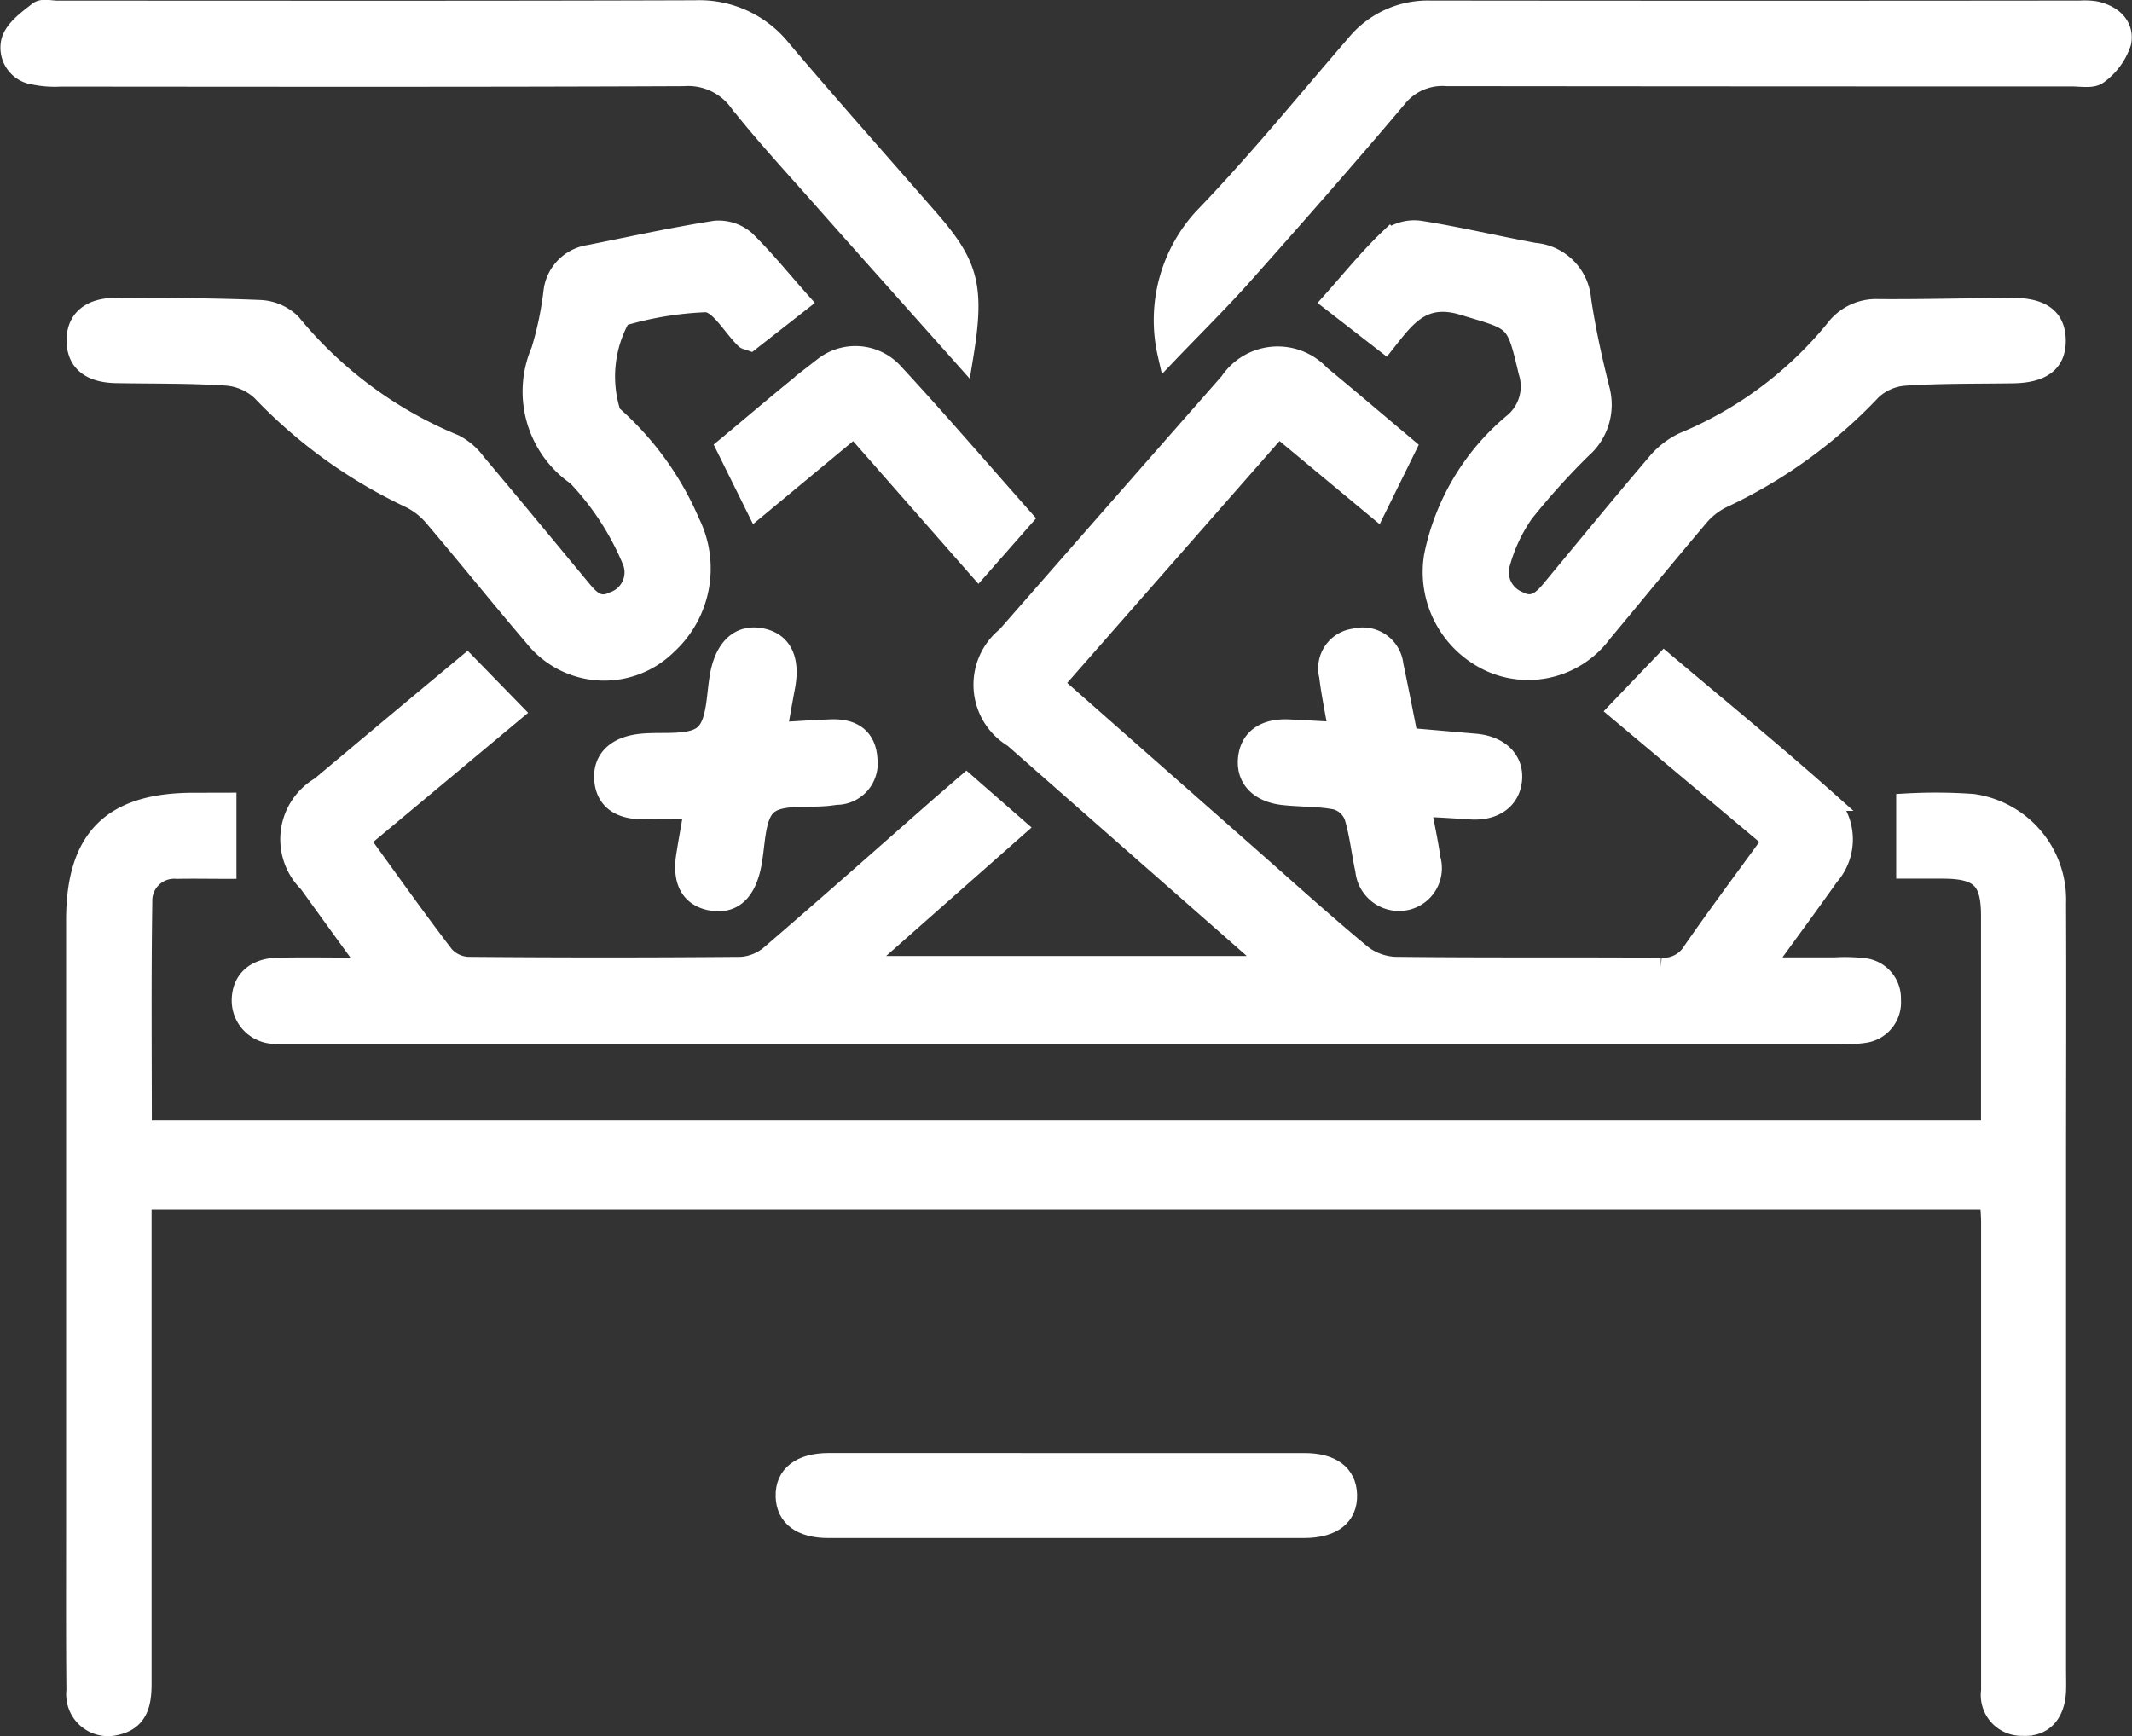
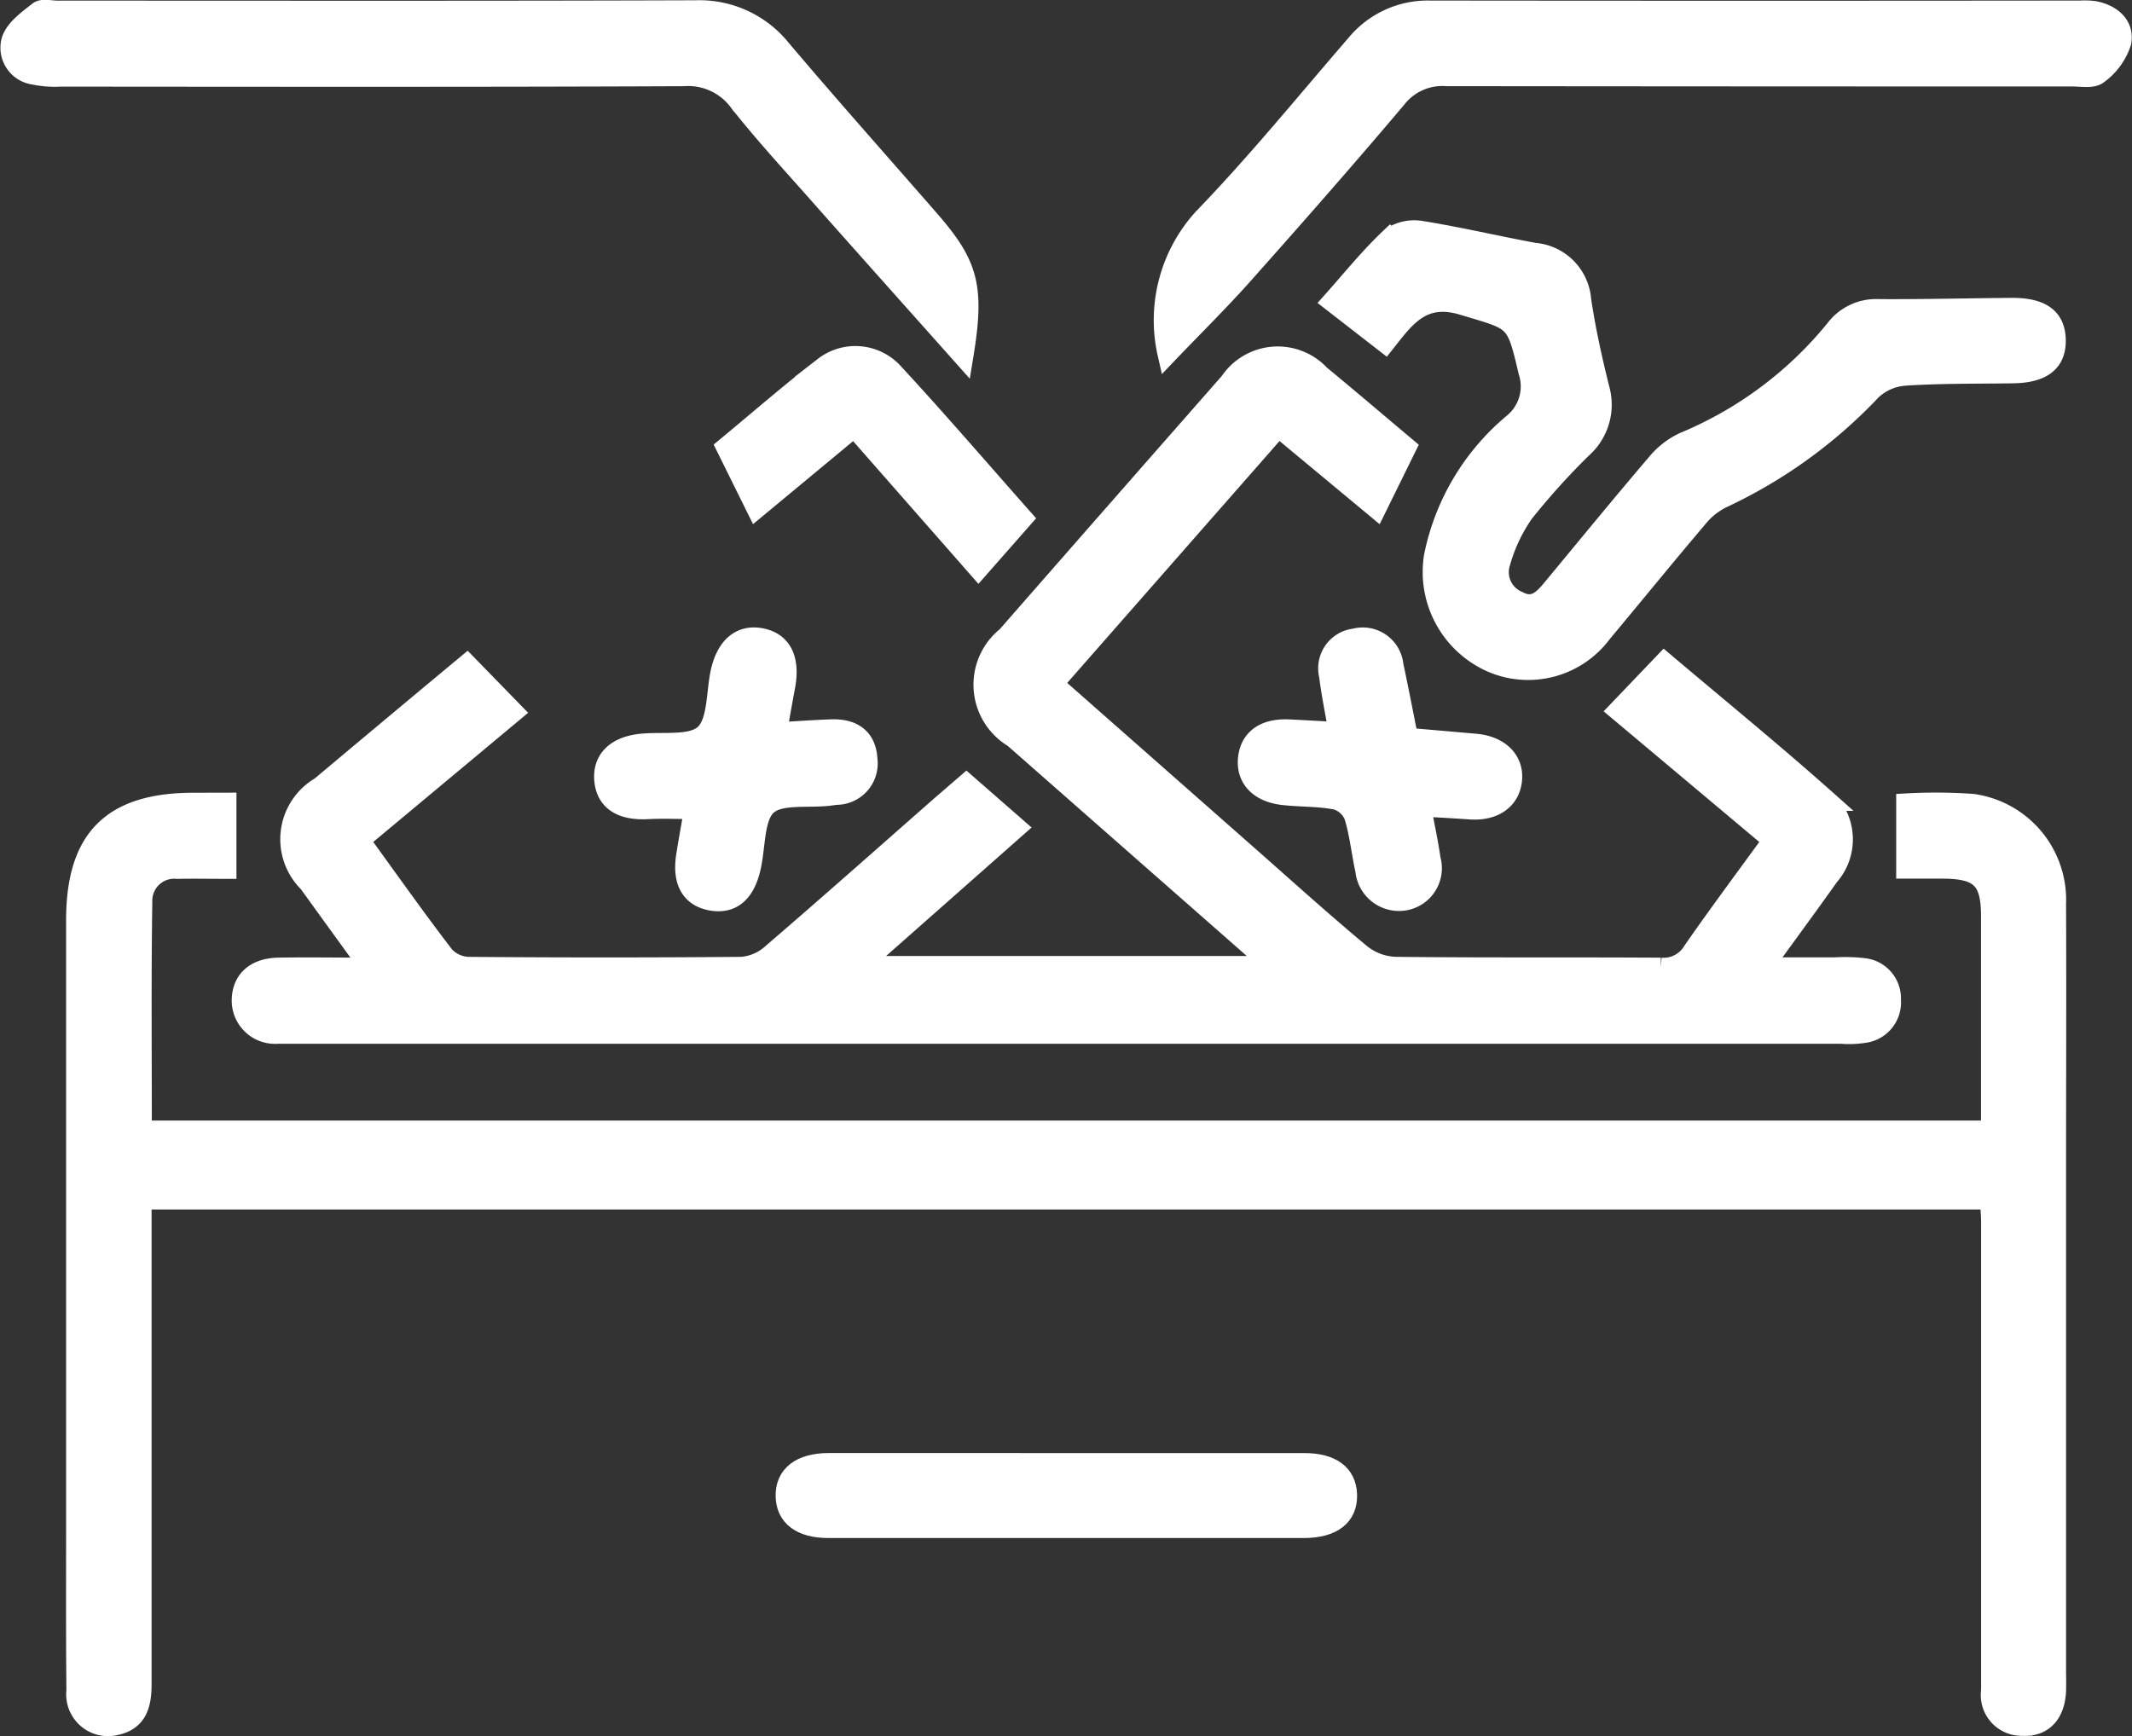
<svg xmlns="http://www.w3.org/2000/svg" width="53.542" height="43.612" viewBox="0 0 53.542 43.612">
  <rect x="0" y="0" width="53.542" height="43.612" fill="#333333" stroke="none" />
  <g transform="translate(-43.647 -1555.207)">
    <g transform="translate(-9.419 1455.93)">
      <path d="M72.141,279.916v1.665c-.415,0-.829-.008-1.243,0a.8.8,0,0,0-.87.827c-.029,1.9-.012,3.793-.012,5.744h46.437V286.7c0-1.314,0-2.628,0-3.942,0-.913-.275-1.177-1.2-1.182-.3,0-.6,0-.93,0v-1.641a13.107,13.107,0,0,1,1.672.012,2.433,2.433,0,0,1,2.094,2.507c.01,2.264,0,4.529,0,6.793v12.434c0,.182.006.364,0,.546-.026.581-.337.912-.848.879a.774.774,0,0,1-.786-.883q0-1.85,0-3.7,0-4.033,0-8.067c0-.177-.018-.354-.03-.569H70.01v.7q0,5.731,0,11.463c0,.516-.1.937-.68,1.047a.8.8,0,0,1-.959-.88c-.014-1.334-.008-2.669-.008-4q0-7.672,0-15.345c0-2.052.9-2.954,2.956-2.954Z" transform="translate(-13.387 -160.479)" fill="#fff" stroke="#fff" stroke-width="0.5" />
      <path d="M108.928,190.55c.738,1.016,1.413,1.973,2.125,2.9a.859.859,0,0,0,.6.278q3.429.029,6.857,0a1.265,1.265,0,0,0,.74-.305c1.442-1.239,2.863-2.5,4.291-3.756.2-.171.393-.34.622-.537l1.259,1.1-3.934,3.476h10.355c-.22-.2-.37-.346-.525-.483l-5.969-5.247a1.553,1.553,0,0,1-.174-2.547q2.8-3.2,5.6-6.387a1.452,1.452,0,0,1,2.273-.18c.728.6,1.45,1.217,2.166,1.818l-.756,1.536L132,180.174l-5.657,6.446,4.895,4.314c.941.829,1.87,1.671,2.834,2.472a1.473,1.473,0,0,0,.856.321c2.225.026,4.45.007,6.675.022a.852.852,0,0,0,.8-.412c.643-.927,1.319-1.831,2.012-2.786l-3.883-3.26,1.159-1.212c1.368,1.157,2.757,2.29,4.094,3.482a1.389,1.389,0,0,1,.041,1.888c-.513.726-1.042,1.441-1.658,2.292.668,0,1.235,0,1.8,0a4.213,4.213,0,0,1,.727.018.766.766,0,0,1,.688.8.774.774,0,0,1-.652.828,2.557,2.557,0,0,1-.6.024h-38.96c-.1,0-.2,0-.3,0a.839.839,0,0,1-.908-.841c.005-.5.337-.811.922-.822.722-.013,1.445,0,2.3,0-.56-.773-1.053-1.451-1.542-2.131a1.529,1.529,0,0,1,.3-2.415q1.835-1.54,3.678-3.073l1.169,1.2Z" transform="translate(-46.828 -70.167)" fill="#fff" stroke="#fff" stroke-width="0.5" />
-       <path d="M86.61,151.552l-1.257.984c-.062-.022-.107-.025-.132-.05-.328-.322-.635-.894-.981-.918a8.538,8.538,0,0,0-2.081.34.179.179,0,0,0-.057.021,3.047,3.047,0,0,0-.244,2.454,7.541,7.541,0,0,1,1.98,2.723,2.594,2.594,0,0,1-.573,3.063,2.246,2.246,0,0,1-3.336-.19c-.854-1-1.675-2.025-2.526-3.026a1.857,1.857,0,0,0-.607-.471,12.51,12.51,0,0,1-3.716-2.681,1.447,1.447,0,0,0-.87-.388c-.927-.063-1.859-.046-2.789-.064-.646-.013-.982-.29-.99-.807-.007-.539.347-.841,1.023-.837,1.193.006,2.387.006,3.579.056a1.194,1.194,0,0,1,.787.338,10.417,10.417,0,0,0,4.1,3.038,1.55,1.55,0,0,1,.541.466c.873,1.035,1.734,2.081,2.6,3.124.224.27.45.565.858.359a.776.776,0,0,0,.453-1.058,6.962,6.962,0,0,0-1.375-2.1,2.569,2.569,0,0,1-.9-3.143,8.5,8.5,0,0,0,.31-1.481,1.059,1.059,0,0,1,.908-.928c1.05-.211,2.1-.44,3.155-.607a1.021,1.021,0,0,1,.757.247C85.715,150.494,86.146,151.031,86.61,151.552Z" transform="translate(-13.443 -44.699)" fill="#fff" stroke="#fff" stroke-width="0.5" />
      <path d="M355.414,152.523l-1.333-1.035c.482-.54.932-1.1,1.45-1.592a1.034,1.034,0,0,1,.776-.188c.957.153,1.9.377,2.855.553a1.286,1.286,0,0,1,1.176,1.182c.113.758.279,1.51.466,2.254a1.463,1.463,0,0,1-.449,1.48,18,18,0,0,0-1.458,1.617,4.14,4.14,0,0,0-.589,1.248.783.783,0,0,0,.441.964c.4.218.638-.037.867-.315.864-1.043,1.722-2.091,2.6-3.121a1.99,1.99,0,0,1,.7-.552,9.678,9.678,0,0,0,3.8-2.831,1.283,1.283,0,0,1,1.093-.512c1.112.007,2.225-.023,3.337-.031.751-.005,1.1.255,1.111.806s-.332.829-1.076.84c-.91.014-1.822,0-2.729.061a1.358,1.358,0,0,0-.823.365,12.31,12.31,0,0,1-3.763,2.716,1.834,1.834,0,0,0-.6.484c-.811.955-1.6,1.927-2.405,2.89a2.307,2.307,0,0,1-2.764.749,2.483,2.483,0,0,1-1.459-2.668,5.862,5.862,0,0,1,1.973-3.327,1.2,1.2,0,0,0,.4-1.312c-.318-1.356-.316-1.267-1.635-1.668C356.346,151.264,355.921,151.881,355.414,152.523Z" transform="translate(-267.562 -44.635)" fill="#fff" stroke="#fff" stroke-width="0.5" />
      <path d="M77.259,108.232c-1.271-1.428-2.464-2.761-3.649-4.1-.67-.757-1.355-1.5-1.982-2.295a1.585,1.585,0,0,0-1.393-.645c-5.218.023-10.437.014-15.656.011a2.532,2.532,0,0,1-.661-.05.684.684,0,0,1-.566-.861c.092-.288.419-.521.681-.727.1-.08.314-.022.475-.022,5.34,0,10.68.009,16.02-.009a2.634,2.634,0,0,1,2.165.993c1.228,1.45,2.493,2.869,3.739,4.3C77.4,105.946,77.544,106.5,77.259,108.232Z" transform="translate(0 0)" fill="#fff" stroke="#fff" stroke-width="0.5" />
      <path d="M316.183,108.3a3.8,3.8,0,0,1,.892-3.4c1.347-1.394,2.573-2.905,3.843-4.373a2.33,2.33,0,0,1,1.861-.85q8.162.009,16.324,0a1.872,1.872,0,0,1,.363.013c.43.086.75.363.671.786a1.6,1.6,0,0,1-.583.8c-.138.114-.427.059-.648.059q-7.858,0-15.715-.008a1.46,1.46,0,0,0-1.252.552c-1.252,1.483-2.534,2.941-3.824,4.391C317.516,106.947,316.872,107.579,316.183,108.3Z" transform="translate(-233.797 -0.136)" fill="#fff" stroke="#fff" stroke-width="0.5" />
-       <path d="M236.827,430.185q2.971,0,5.941,0c.683,0,1.058.282,1.075.793.018.537-.367.84-1.085.841q-5.971,0-11.942,0c-.681,0-1.06-.285-1.075-.792-.016-.534.376-.842,1.085-.843Q233.826,430.182,236.827,430.185Z" transform="translate(-156.946 -294.16)" fill="#fff" stroke="#fff" stroke-width="0.5" />
+       <path d="M236.827,430.185q2.971,0,5.941,0c.683,0,1.058.282,1.075.793.018.537-.367.84-1.085.841q-5.971,0-11.942,0c-.681,0-1.06-.285-1.075-.792-.016-.534.376-.842,1.085-.843Z" transform="translate(-156.946 -294.16)" fill="#fff" stroke="#fff" stroke-width="0.5" />
      <path d="M337.189,244.8c-.092-.538-.184-.973-.237-1.413a.755.755,0,0,1,.646-.935.776.776,0,0,1,.973.676c.127.591.24,1.185.367,1.819l1.69.147c.6.053.964.413.922.9-.043.5-.447.794-1.046.754-.343-.023-.685-.045-1.028-.061a.773.773,0,0,0-.2.055c.077.42.168.832.227,1.249a.825.825,0,0,1-.66,1.045.852.852,0,0,1-.982-.764c-.1-.453-.144-.921-.281-1.362a.7.7,0,0,0-.449-.407c-.433-.085-.885-.067-1.326-.116-.613-.069-.943-.427-.889-.927.053-.485.411-.747,1.007-.726C336.324,244.752,336.722,244.778,337.189,244.8Z" transform="translate(-250.509 -127.138)" fill="#fff" stroke="#fff" stroke-width="0.5" />
      <path d="M192.932,244.732c.459-.026.88-.057,1.3-.071.52-.017.871.209.9.755a.79.79,0,0,1-.784.893l-.18.023c-.536.063-1.239-.055-1.561.24s-.283,1.009-.4,1.54c-.145.664-.489.952-1.017.85-.5-.1-.714-.487-.614-1.123.059-.378.13-.754.2-1.172-.4,0-.768-.019-1.137,0-.676.043-1.067-.2-1.118-.719s.289-.864.944-.927c.539-.052,1.24.063,1.569-.231s.294-1,.4-1.532c.139-.676.519-1,1.056-.881.5.112.7.537.576,1.206q-.089.476-.171.953A.939.939,0,0,0,192.932,244.732Z" transform="translate(-120.28 -127.066)" fill="#fff" stroke="#fff" stroke-width="0.5" />
      <path d="M223.664,182.368l-1.115,1.268-3.12-3.554-2.457,2.038-.761-1.538c.81-.67,1.614-1.371,2.457-2.02a1.291,1.291,0,0,1,1.724.127C221.5,179.886,222.564,181.125,223.664,182.368Z" transform="translate(-144.911 -70.072)" fill="#fff" stroke="#fff" stroke-width="0.5" />
    </g>
  </g>
</svg>